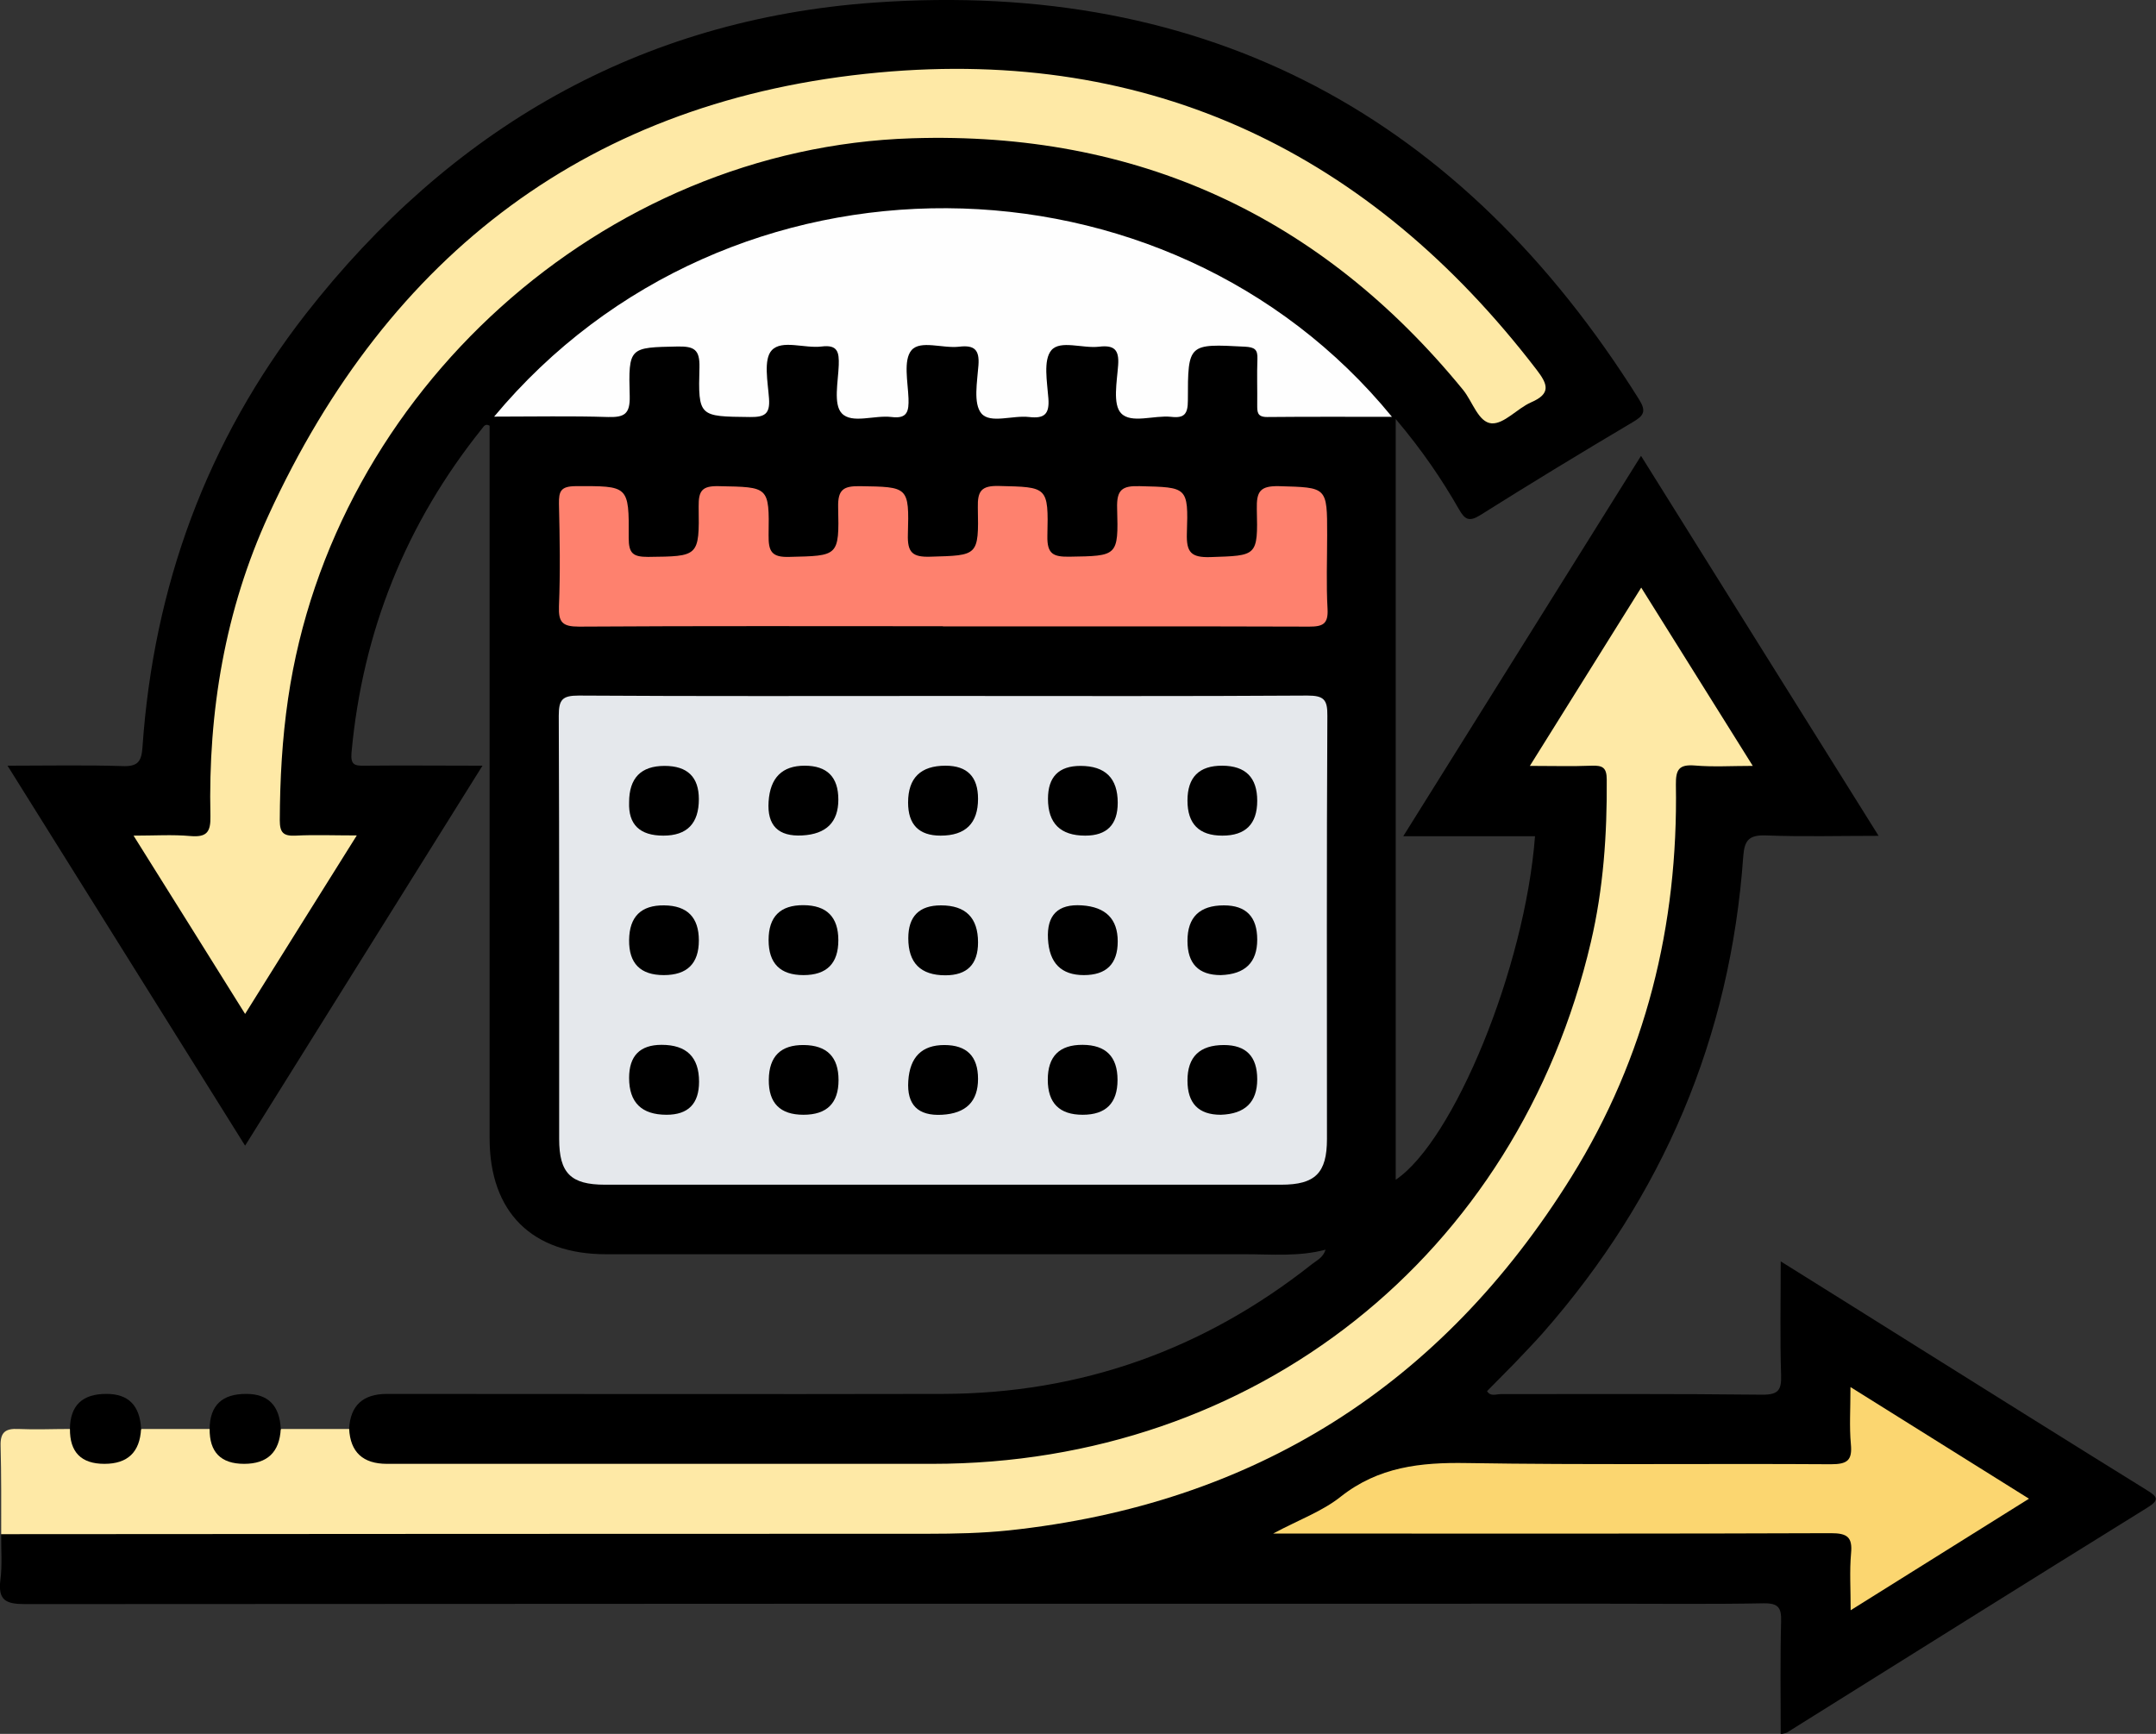
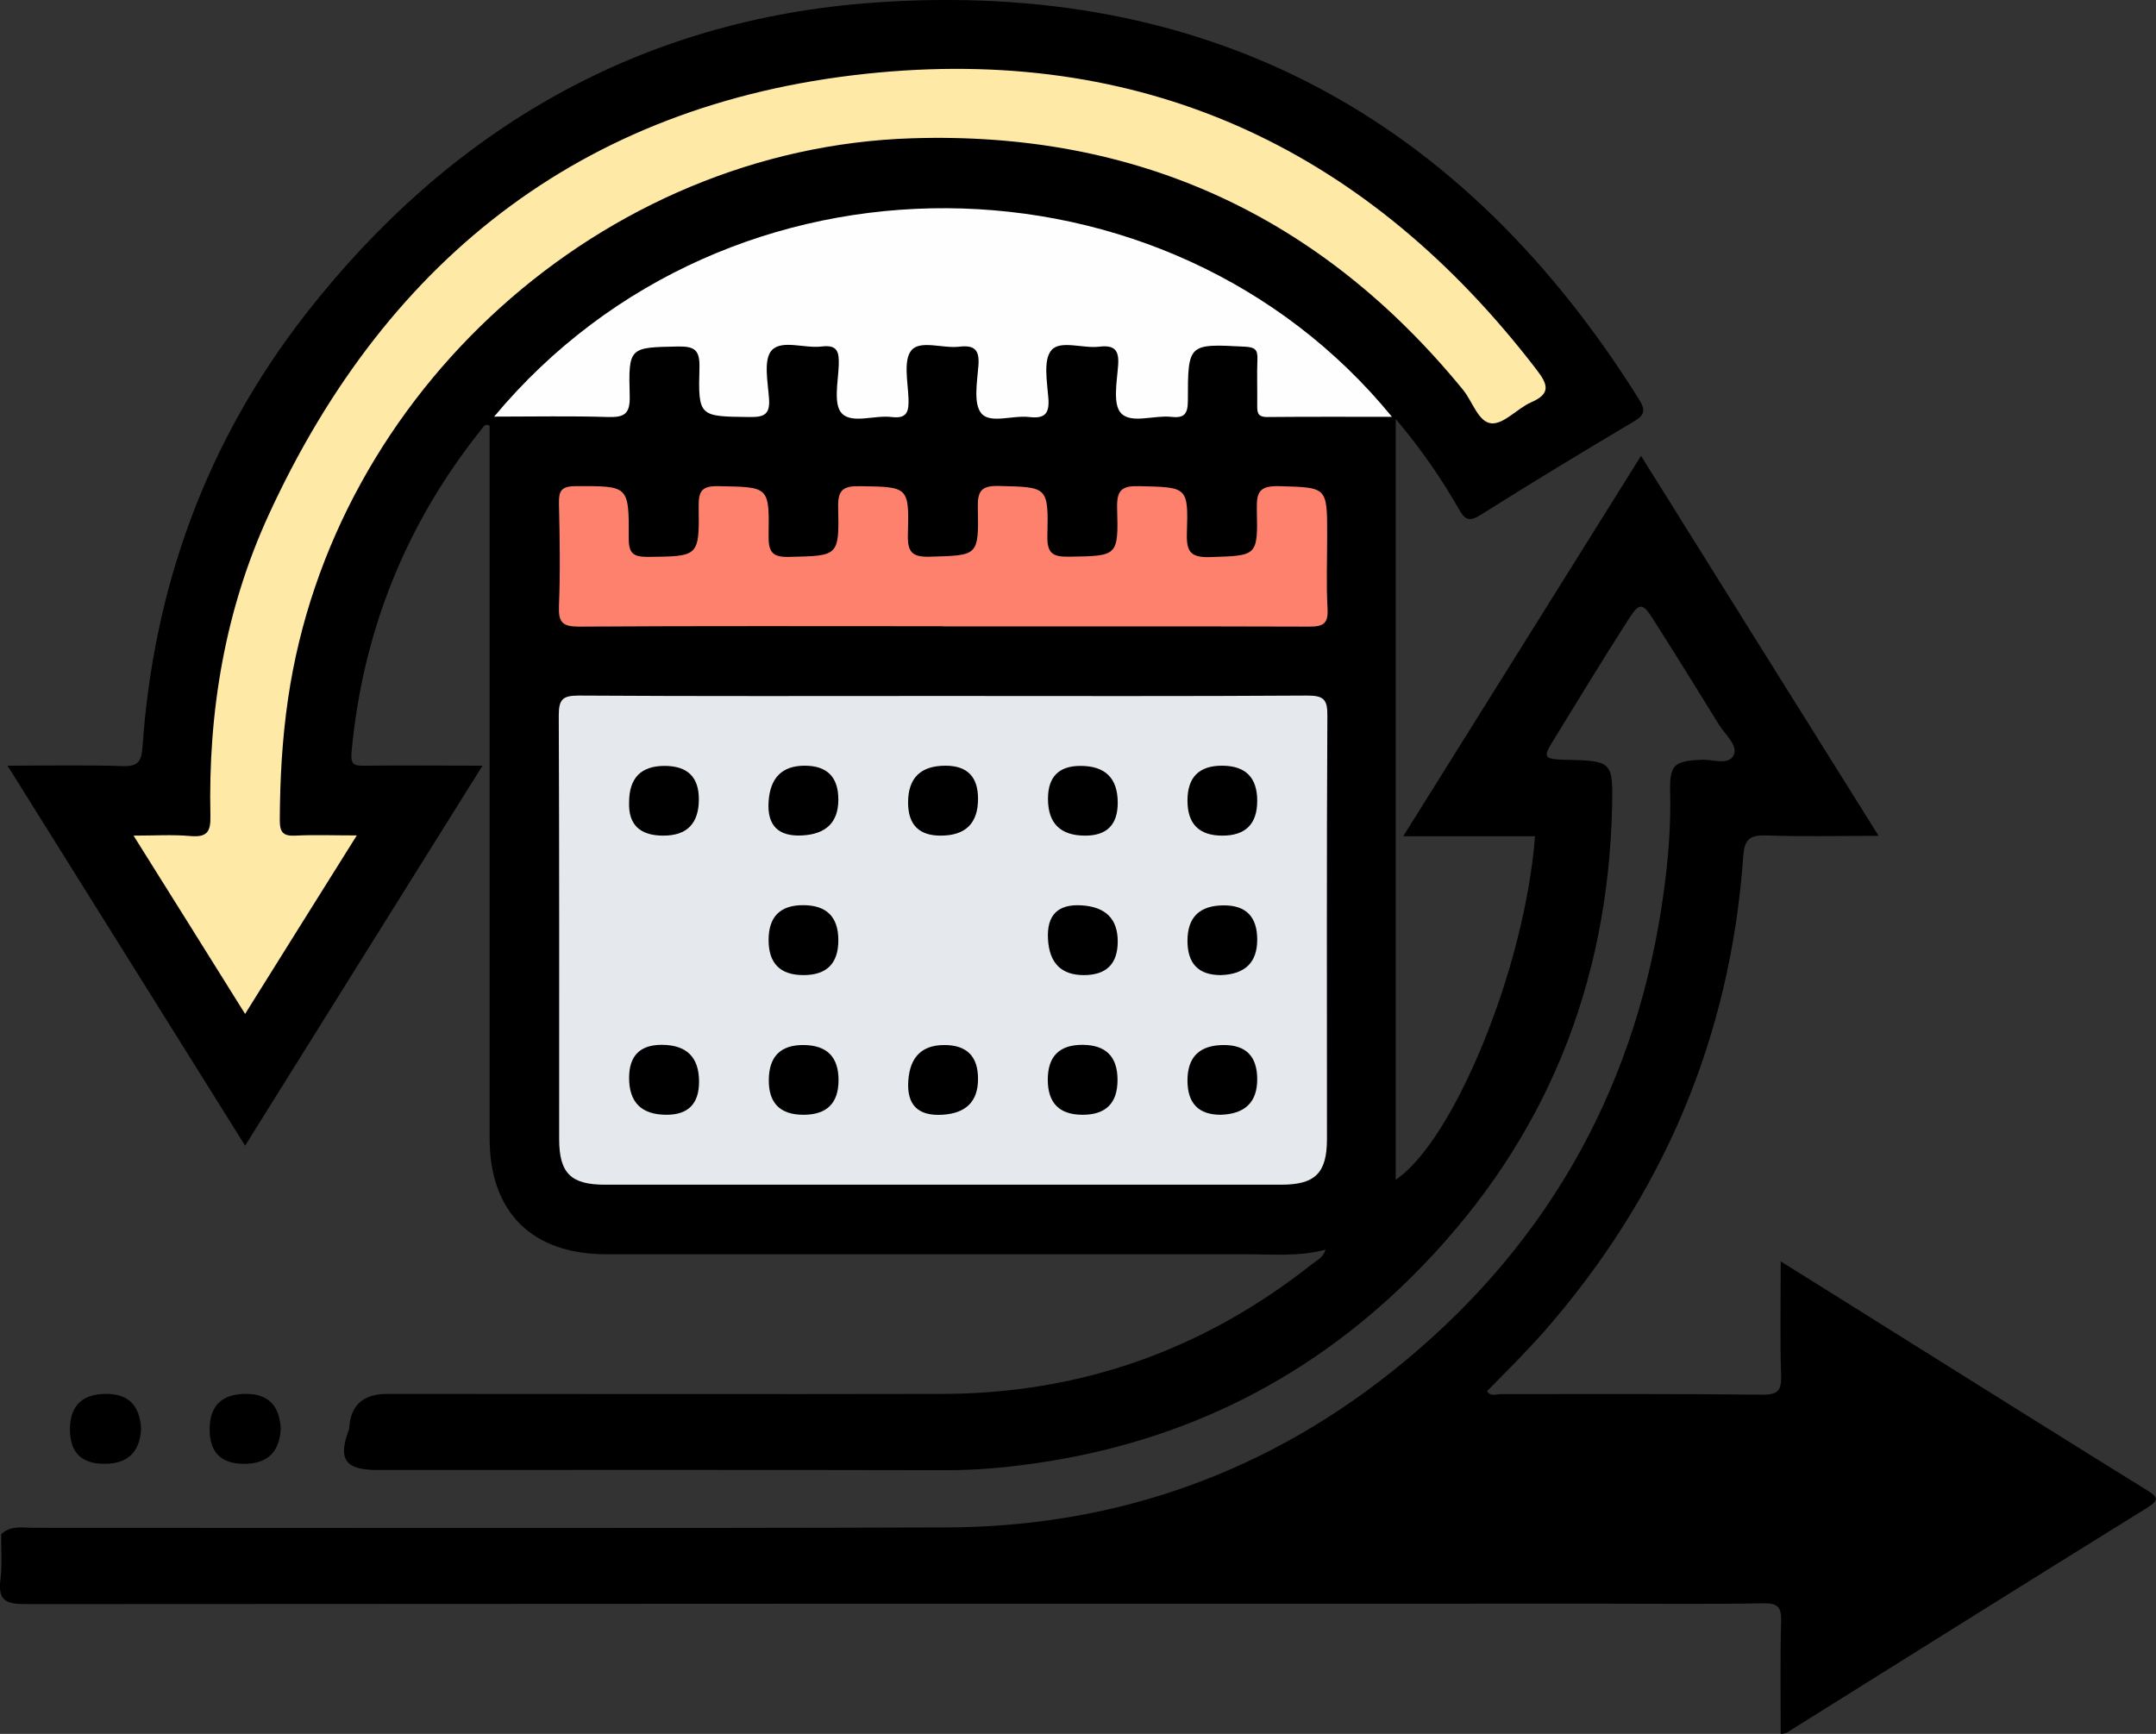
<svg xmlns="http://www.w3.org/2000/svg" id="Capa_2" data-name="Capa 2" viewBox="0 0 108.81 87.52">
  <rect x="0" y="0" width="108.81" height="87.52" fill="#333333" stroke="none" />
  <defs>
    <style>
      .cls-1 {
        fill: #000;
      }

      .cls-1, .cls-2, .cls-3, .cls-4, .cls-5, .cls-6 {
        stroke-width: 0px;
      }

      .cls-2 {
        fill: #fee9a6;
      }

      .cls-3 {
        fill: #fe816e;
      }

      .cls-4 {
        fill: #e5e8ec;
      }

      .cls-5 {
        fill: #fefefe;
      }

      .cls-6 {
        fill: #fbd670;
      }
    </style>
  </defs>
  <g id="Capa_1-2" data-name="Capa 1">
    <g>
      <path class="cls-1" d="M17.62,72.12q.09-1.76,1.91-1.76c9.36,0,18.71.02,28.07,0,6.95-.02,13.15-2.23,18.6-6.54.25-.2.57-.33.7-.74-1.36.36-2.72.23-4.06.23-10.75,0-21.5,0-32.25,0-3.74,0-5.88-2.12-5.88-5.85,0-11.6,0-23.19,0-34.79v-1.18c-.23-.13-.3.05-.38.14-3.84,4.79-6.03,10.24-6.59,16.36-.05.59.13.67.63.66,1.94-.02,3.87,0,5.98,0-4.01,6.41-7.93,12.7-11.98,19.18-4.01-6.41-7.95-12.71-11.99-19.18,2.04,0,3.92-.04,5.8.02.77.03.96-.22,1.01-.95.56-8.11,3.24-15.45,8.24-21.87C22.73,6.5,32.28.97,44.13.13c16.83-1.19,29.66,5.76,38.59,20.03.38.61.24.82-.32,1.15-2.58,1.53-5.15,3.09-7.69,4.69-.56.35-.78.23-1.07-.28-.87-1.52-1.85-2.97-3.2-4.57v38.4c2.92-1.96,6.52-10.67,7.03-17.34h-6.65c4.03-6.45,7.97-12.76,12-19.2,4.02,6.44,7.95,12.72,11.99,19.18-1.99,0-3.84.05-5.68-.02-.85-.03-1.09.23-1.15,1.05-.65,9.16-4.06,17.17-10.11,24.06-.46.52-.95,1.02-1.43,1.53-.46.47-.92.93-1.39,1.41.17.29.46.15.69.15,4.4,0,8.81-.02,13.21.03.8,0,.96-.23.94-.98-.06-1.86-.02-3.71-.02-5.75,2.33,1.45,4.52,2.83,6.71,4.2,3.91,2.45,7.82,4.9,11.74,7.33.55.34.71.5.04.91-6.07,3.76-12.12,7.56-18.17,11.34-.05.03-.13.04-.32.09,0-1.92-.03-3.8.02-5.69.02-.69-.13-.93-.88-.92-2.64.05-5.28.02-7.93.02-26.6,0-53.21,0-79.81.02-.96,0-1.38-.18-1.25-1.22.1-.76.03-1.54.04-2.31.49-.46,1.11-.32,1.68-.32,15.34,0,30.68.03,46.01-.02,8.68-.03,16.43-2.83,23.12-8.37,7.48-6.19,11.82-14.17,13.11-23.8.22-1.63.35-3.28.31-4.94-.03-1.41.2-1.57,1.57-1.64.56-.03,1.37.3,1.63-.22.25-.49-.41-1.03-.71-1.51-1.1-1.78-2.2-3.56-3.32-5.32-.56-.89-.72-.9-1.27-.04-1.31,2.04-2.56,4.11-3.83,6.17-.49.79-.42.88.53.92.15,0-.04,0,.11,0,2.37.06,2.41.07,2.36,2.4-.21,8.97-3.35,16.74-9.62,23.2-5.38,5.55-11.91,8.84-19.54,9.92-1.45.21-2.91.34-4.38.34-9.36-.02-18.71-.01-28.07-.01-.29,0-.59,0-.88,0-1.49-.05-1.81-.59-1.25-2.07Z" />
-       <path class="cls-2" d="M17.62,72.12q.09,1.77,1.91,1.77c9.17,0,18.34,0,27.52,0,16.28,0,29.54-10.51,33.24-26.34.63-2.69.82-5.43.8-8.19,0-.61-.2-.73-.76-.71-.98.04-1.96.01-3.12.01,1.9-3.04,3.71-5.94,5.62-9,1.89,3.02,3.7,5.91,5.63,9-1.08,0-2.01.06-2.93-.02-.79-.06-.96.2-.95.97.12,7.09-1.52,13.75-5.27,19.79-6.55,10.54-16.02,16.53-28.4,17.85-1.35.14-2.71.17-4.07.17-15.59,0-31.18.01-46.78.02,0-1.49.01-2.97-.03-4.46-.02-.69.25-.88.89-.85.87.04,1.74,0,2.61,0,.09.06.2.14.21.24.06,1.11.78,1.15,1.7,1.26,1.28.15,1.29-.83,1.69-1.5,1.15,0,2.3,0,3.45,0,.09.06.2.14.21.24.06,1.11.78,1.15,1.7,1.26,1.28.15,1.29-.83,1.69-1.5,1.15,0,2.3,0,3.45,0Z" />
      <path class="cls-1" d="M7.12,72.12q-.09,1.77-1.85,1.77t-1.74-1.77,1.85-1.76q1.65,0,1.74,1.76Z" />
      <path class="cls-1" d="M14.17,72.12q-.09,1.77-1.85,1.77t-1.74-1.77,1.85-1.76q1.65,0,1.74,1.76Z" />
      <path class="cls-4" d="M47.6,35.13c6.13,0,12.26.02,18.38-.02.83,0,1.02.2,1.01,1.02-.04,7.12-.02,14.24-.02,21.36,0,1.72-.59,2.31-2.31,2.31-11.38,0-22.75,0-34.13,0-1.72,0-2.31-.58-2.31-2.31,0-7.12.01-14.24-.02-21.36,0-.82.18-1.02,1.01-1.02,6.13.04,12.26.02,18.38.02Z" />
      <path class="cls-2" d="M18,42.18c-1.92,3.06-3.73,5.96-5.63,9-1.9-3.04-3.71-5.94-5.63-9,1.07,0,1.97-.06,2.86.02.82.07,1.04-.18,1.02-1.01-.12-5.27.74-10.41,2.94-15.2C19.62,12.79,29.84,5,44.35,3.66c13.73-1.27,24.8,4.05,33.19,14.99.58.75.75,1.22-.27,1.66-.7.31-1.36,1.1-1.99,1.06-.67-.05-.96-1.1-1.44-1.69-7.19-8.8-16.48-13.06-27.81-12.7-15.61.49-29.22,12.79-31.49,28.28-.3,2.04-.41,4.08-.42,6.14,0,.63.18.81.8.78.95-.05,1.91-.01,3.08-.01Z" />
      <path class="cls-5" d="M24.93,21.04c11.85-14.23,34-13.85,45.32,0-2.15,0-4.23-.01-6.3.01-.51,0-.5-.26-.5-.62.01-.77-.02-1.54.01-2.31.02-.49-.15-.59-.62-.62-2.87-.15-2.89-.17-2.89,2.71,0,.69-.18.91-.85.83-.86-.09-2.01.36-2.52-.18-.43-.45-.21-1.59-.15-2.42.06-.79-.2-1.03-.96-.94-.83.1-1.96-.35-2.41.18-.42.5-.21,1.6-.15,2.43.06.79-.2,1.03-.97.94-.83-.1-1.96.35-2.41-.18-.42-.5-.21-1.6-.15-2.43.06-.79-.21-1.03-.97-.94-.83.1-1.96-.35-2.41.18-.42.5-.18,1.6-.15,2.43.02.64-.05,1.04-.85.94-.86-.11-2.01.36-2.52-.19-.43-.46-.18-1.59-.15-2.43.02-.65-.05-1.04-.86-.94-.86.11-2.01-.36-2.52.19-.43.46-.2,1.6-.14,2.43.06.8-.23.95-.97.94-2.56-.03-2.61,0-2.54-2.51.02-.9-.27-1.06-1.09-1.05-2.45.05-2.5.02-2.43,2.51.02.9-.27,1.07-1.09,1.05-1.87-.06-3.74-.02-5.75-.02Z" />
      <path class="cls-3" d="M47.59,31.61c-6.12,0-12.25-.02-18.37.02-.84,0-1.04-.22-1.01-1.03.07-1.72.04-3.45,0-5.17-.01-.63.09-.88.82-.89,2.69-.01,2.72-.05,2.7,2.61,0,.79.22.96.98.96,2.55-.03,2.59,0,2.55-2.54-.01-.81.18-1.05,1.02-1.03,2.52.05,2.55,0,2.51,2.47-.01.82.15,1.13,1.05,1.1,2.47-.06,2.52-.01,2.46-2.51-.02-.9.28-1.07,1.1-1.06,2.44.04,2.49.01,2.42,2.43-.03.92.23,1.16,1.14,1.13,2.4-.07,2.44-.02,2.39-2.48-.02-.84.18-1.11,1.06-1.09,2.46.06,2.51.01,2.45,2.52-.02.92.3,1.06,1.11,1.05,2.43-.04,2.48-.01,2.41-2.44-.03-.94.25-1.15,1.15-1.12,2.39.06,2.45.02,2.37,2.38-.03.96.21,1.23,1.19,1.2,2.35-.08,2.4-.02,2.34-2.42-.02-.89.16-1.18,1.12-1.16,2.43.07,2.43.02,2.43,2.46,0,1.25-.05,2.5.02,3.74.04.76-.24.89-.93.89-6.16-.02-12.32-.01-18.48-.01Z" />
-       <path class="cls-6" d="M93.4,70.02c3.07,1.92,5.96,3.73,9,5.63-3.04,1.9-5.94,3.72-9,5.63,0-1.08-.06-1.98.02-2.87.08-.83-.2-1.02-1.02-1.02-7.74.03-15.48.02-23.22.02h-4.93c1.31-.7,2.48-1.12,3.41-1.86,1.91-1.51,4.03-1.74,6.36-1.7,6.12.1,12.25.02,18.38.06.83,0,1.09-.19,1.01-1.02-.08-.87-.02-1.76-.02-2.87Z" />
      <path class="cls-1" d="M35.27,40.34q0,1.84-1.79,1.84t-1.73-1.68q0-1.84,1.79-1.84,1.73,0,1.73,1.68Z" />
      <path class="cls-1" d="M40.61,38.65q1.7,0,1.7,1.71t-1.82,1.81-1.7-1.71,1.82-1.81Z" />
      <path class="cls-1" d="M49.36,40.32q0,1.86-1.89,1.86-1.64,0-1.64-1.67,0-1.86,1.89-1.86,1.64,0,1.64,1.67Z" />
      <path class="cls-1" d="M56.41,40.52q0,1.66-1.64,1.66-1.88,0-1.88-1.86,0-1.66,1.64-1.66,1.88,0,1.88,1.86Z" />
      <path class="cls-1" d="M63.45,40.42q0,1.76-1.76,1.76t-1.76-1.77,1.76-1.76,1.76,1.77Z" />
-       <path class="cls-1" d="M35.27,47.47q0,1.75-1.77,1.75t-1.75-1.77,1.77-1.75,1.75,1.77Z" />
      <path class="cls-1" d="M40.55,49.22q-1.76,0-1.76-1.77t1.76-1.76,1.76,1.77-1.76,1.76Z" />
-       <path class="cls-1" d="M45.84,47.36q0-1.66,1.65-1.66,1.87,0,1.87,1.87,0,1.66-1.65,1.66-1.87,0-1.87-1.87Z" />
      <path class="cls-1" d="M56.41,47.52q0,1.7-1.71,1.7t-1.81-1.82,1.71-1.7,1.81,1.82Z" />
      <path class="cls-1" d="M61.77,45.7q1.68,0,1.68,1.73t-1.84,1.79q-1.68,0-1.68-1.73,0-1.79,1.84-1.79Z" />
      <path class="cls-1" d="M31.75,54.41q0-1.67,1.64-1.67,1.89,0,1.89,1.86,0,1.67-1.64,1.67-1.89,0-1.89-1.86Z" />
      <path class="cls-1" d="M42.32,54.52q0,1.75-1.77,1.75t-1.75-1.77,1.77-1.75,1.75,1.77Z" />
      <path class="cls-1" d="M47.66,52.75q1.7,0,1.7,1.71t-1.82,1.81-1.7-1.71,1.82-1.81Z" />
      <path class="cls-1" d="M54.64,56.27q-1.76,0-1.76-1.77t1.76-1.76,1.76,1.77-1.76,1.76Z" />
      <path class="cls-1" d="M61.77,52.75q1.68,0,1.68,1.73t-1.84,1.79q-1.68,0-1.68-1.73,0-1.79,1.84-1.79Z" />
    </g>
  </g>
</svg>